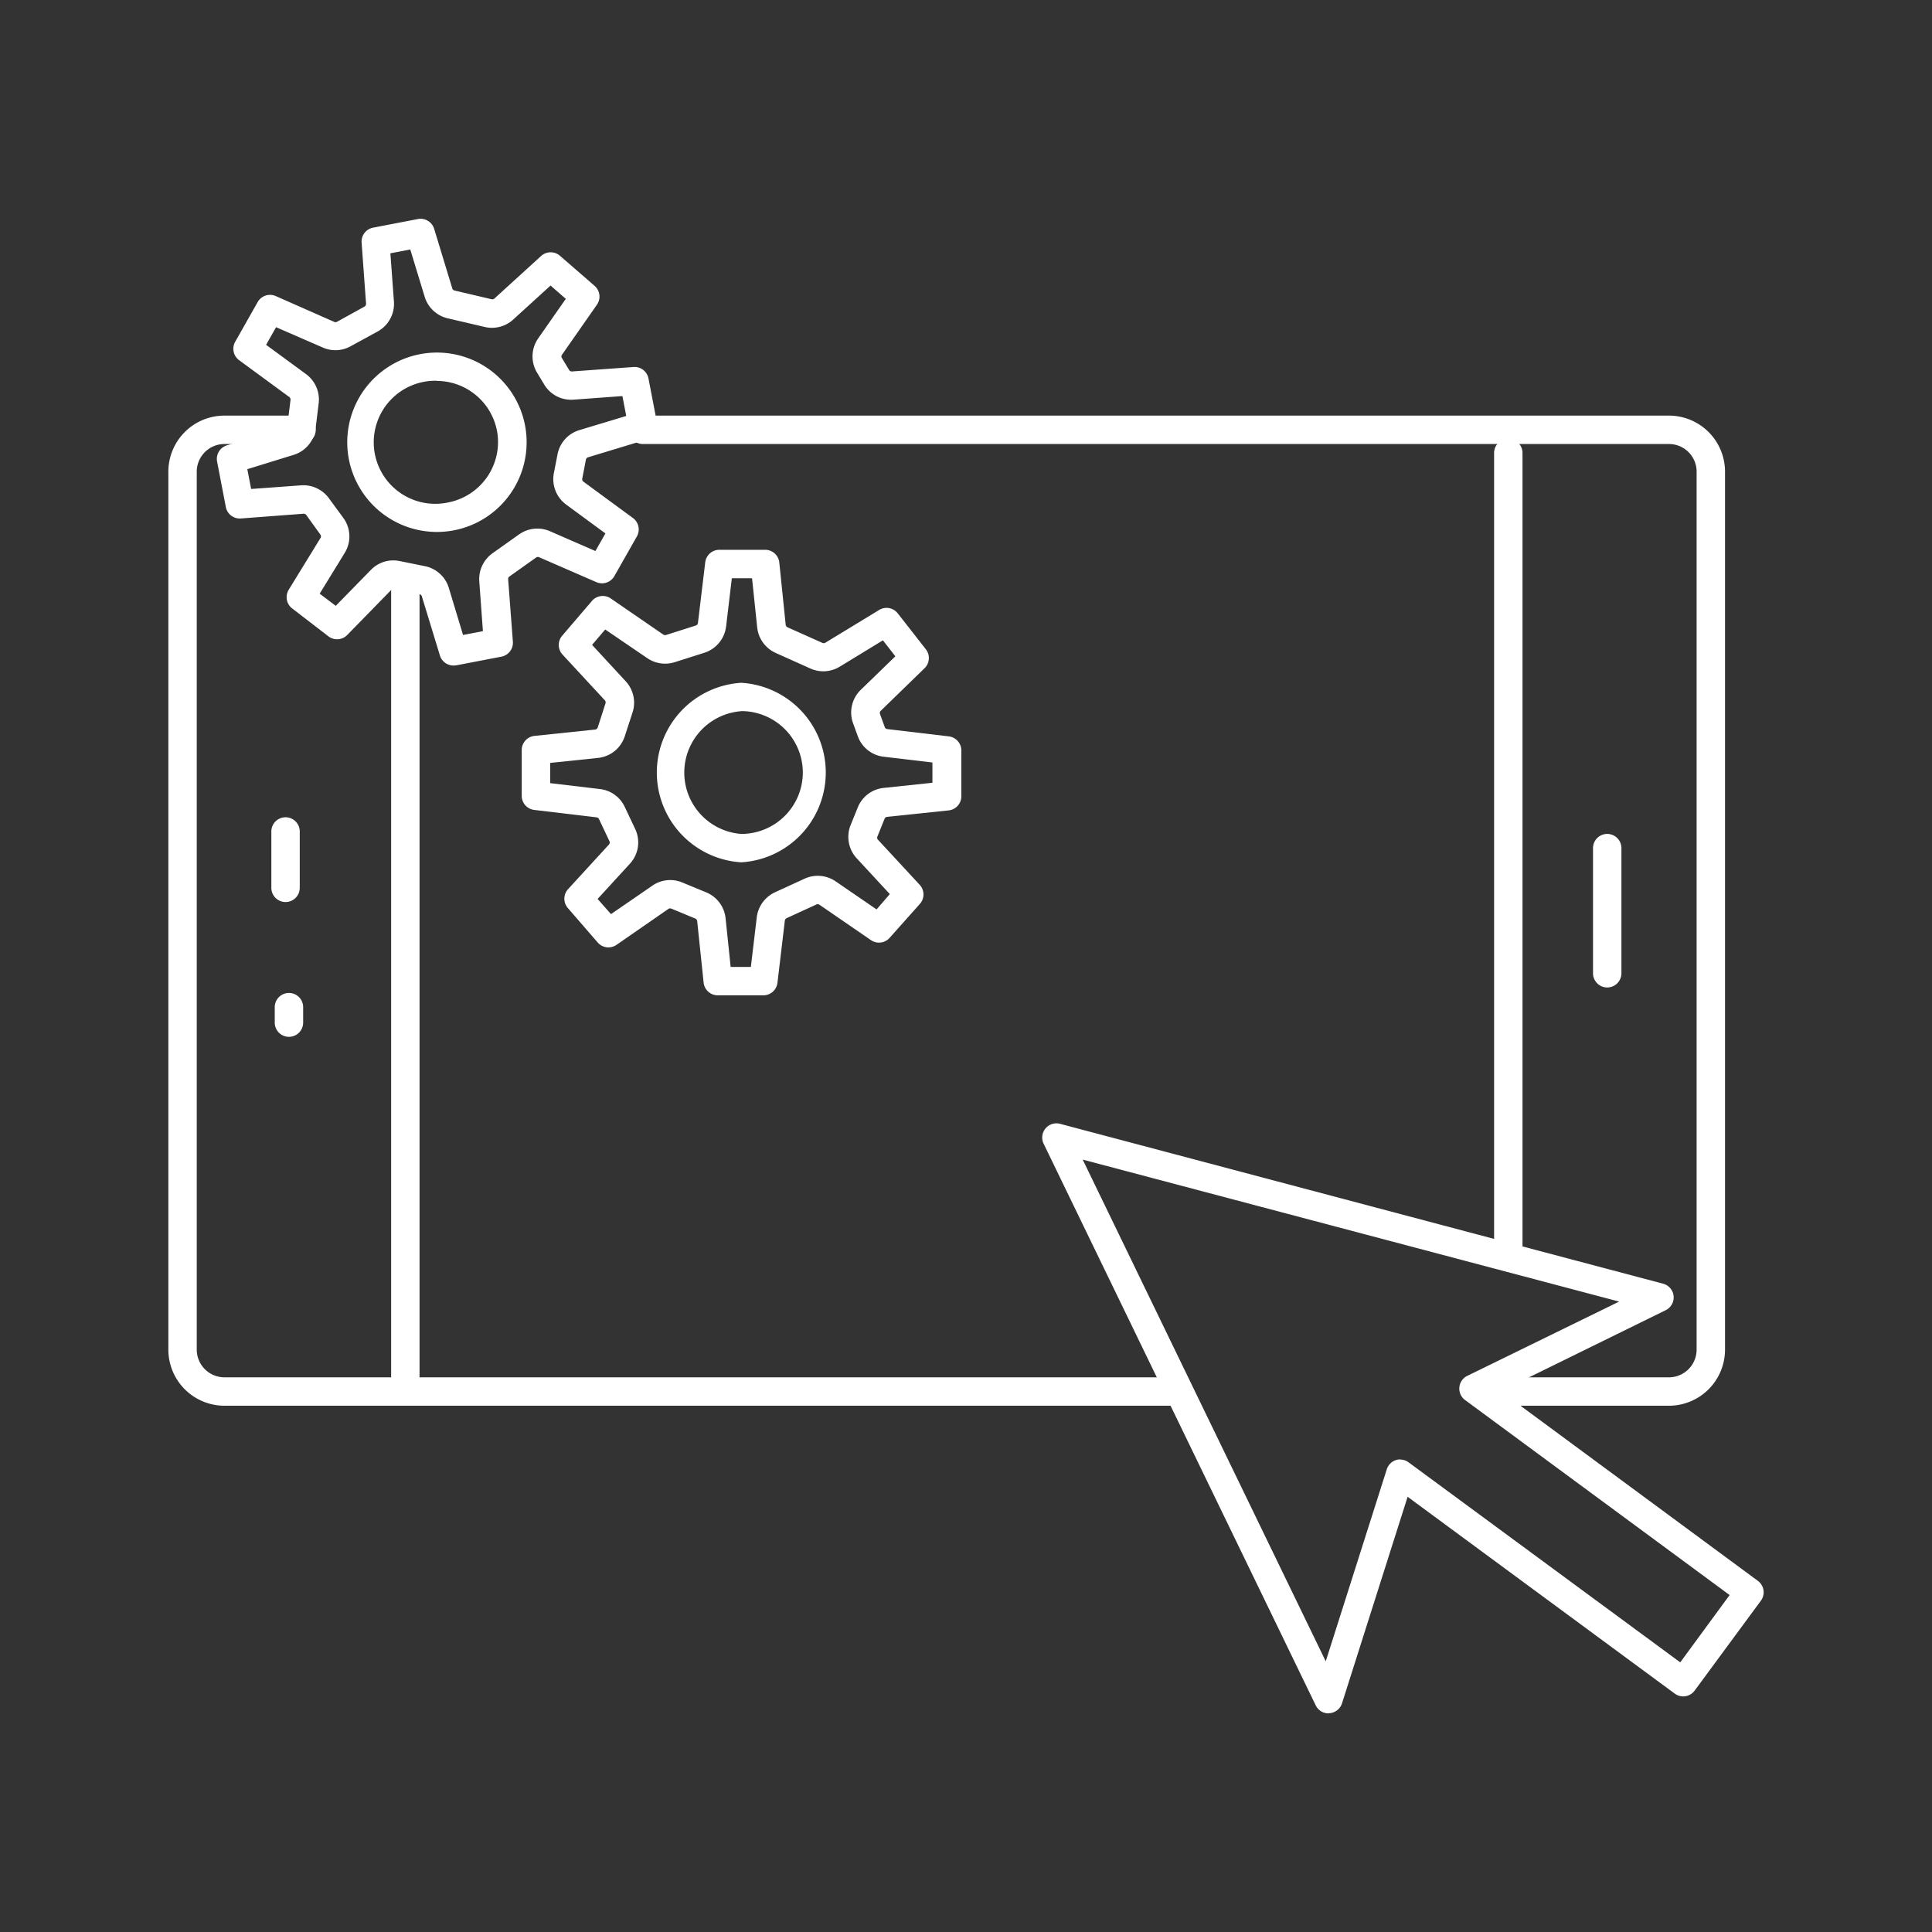
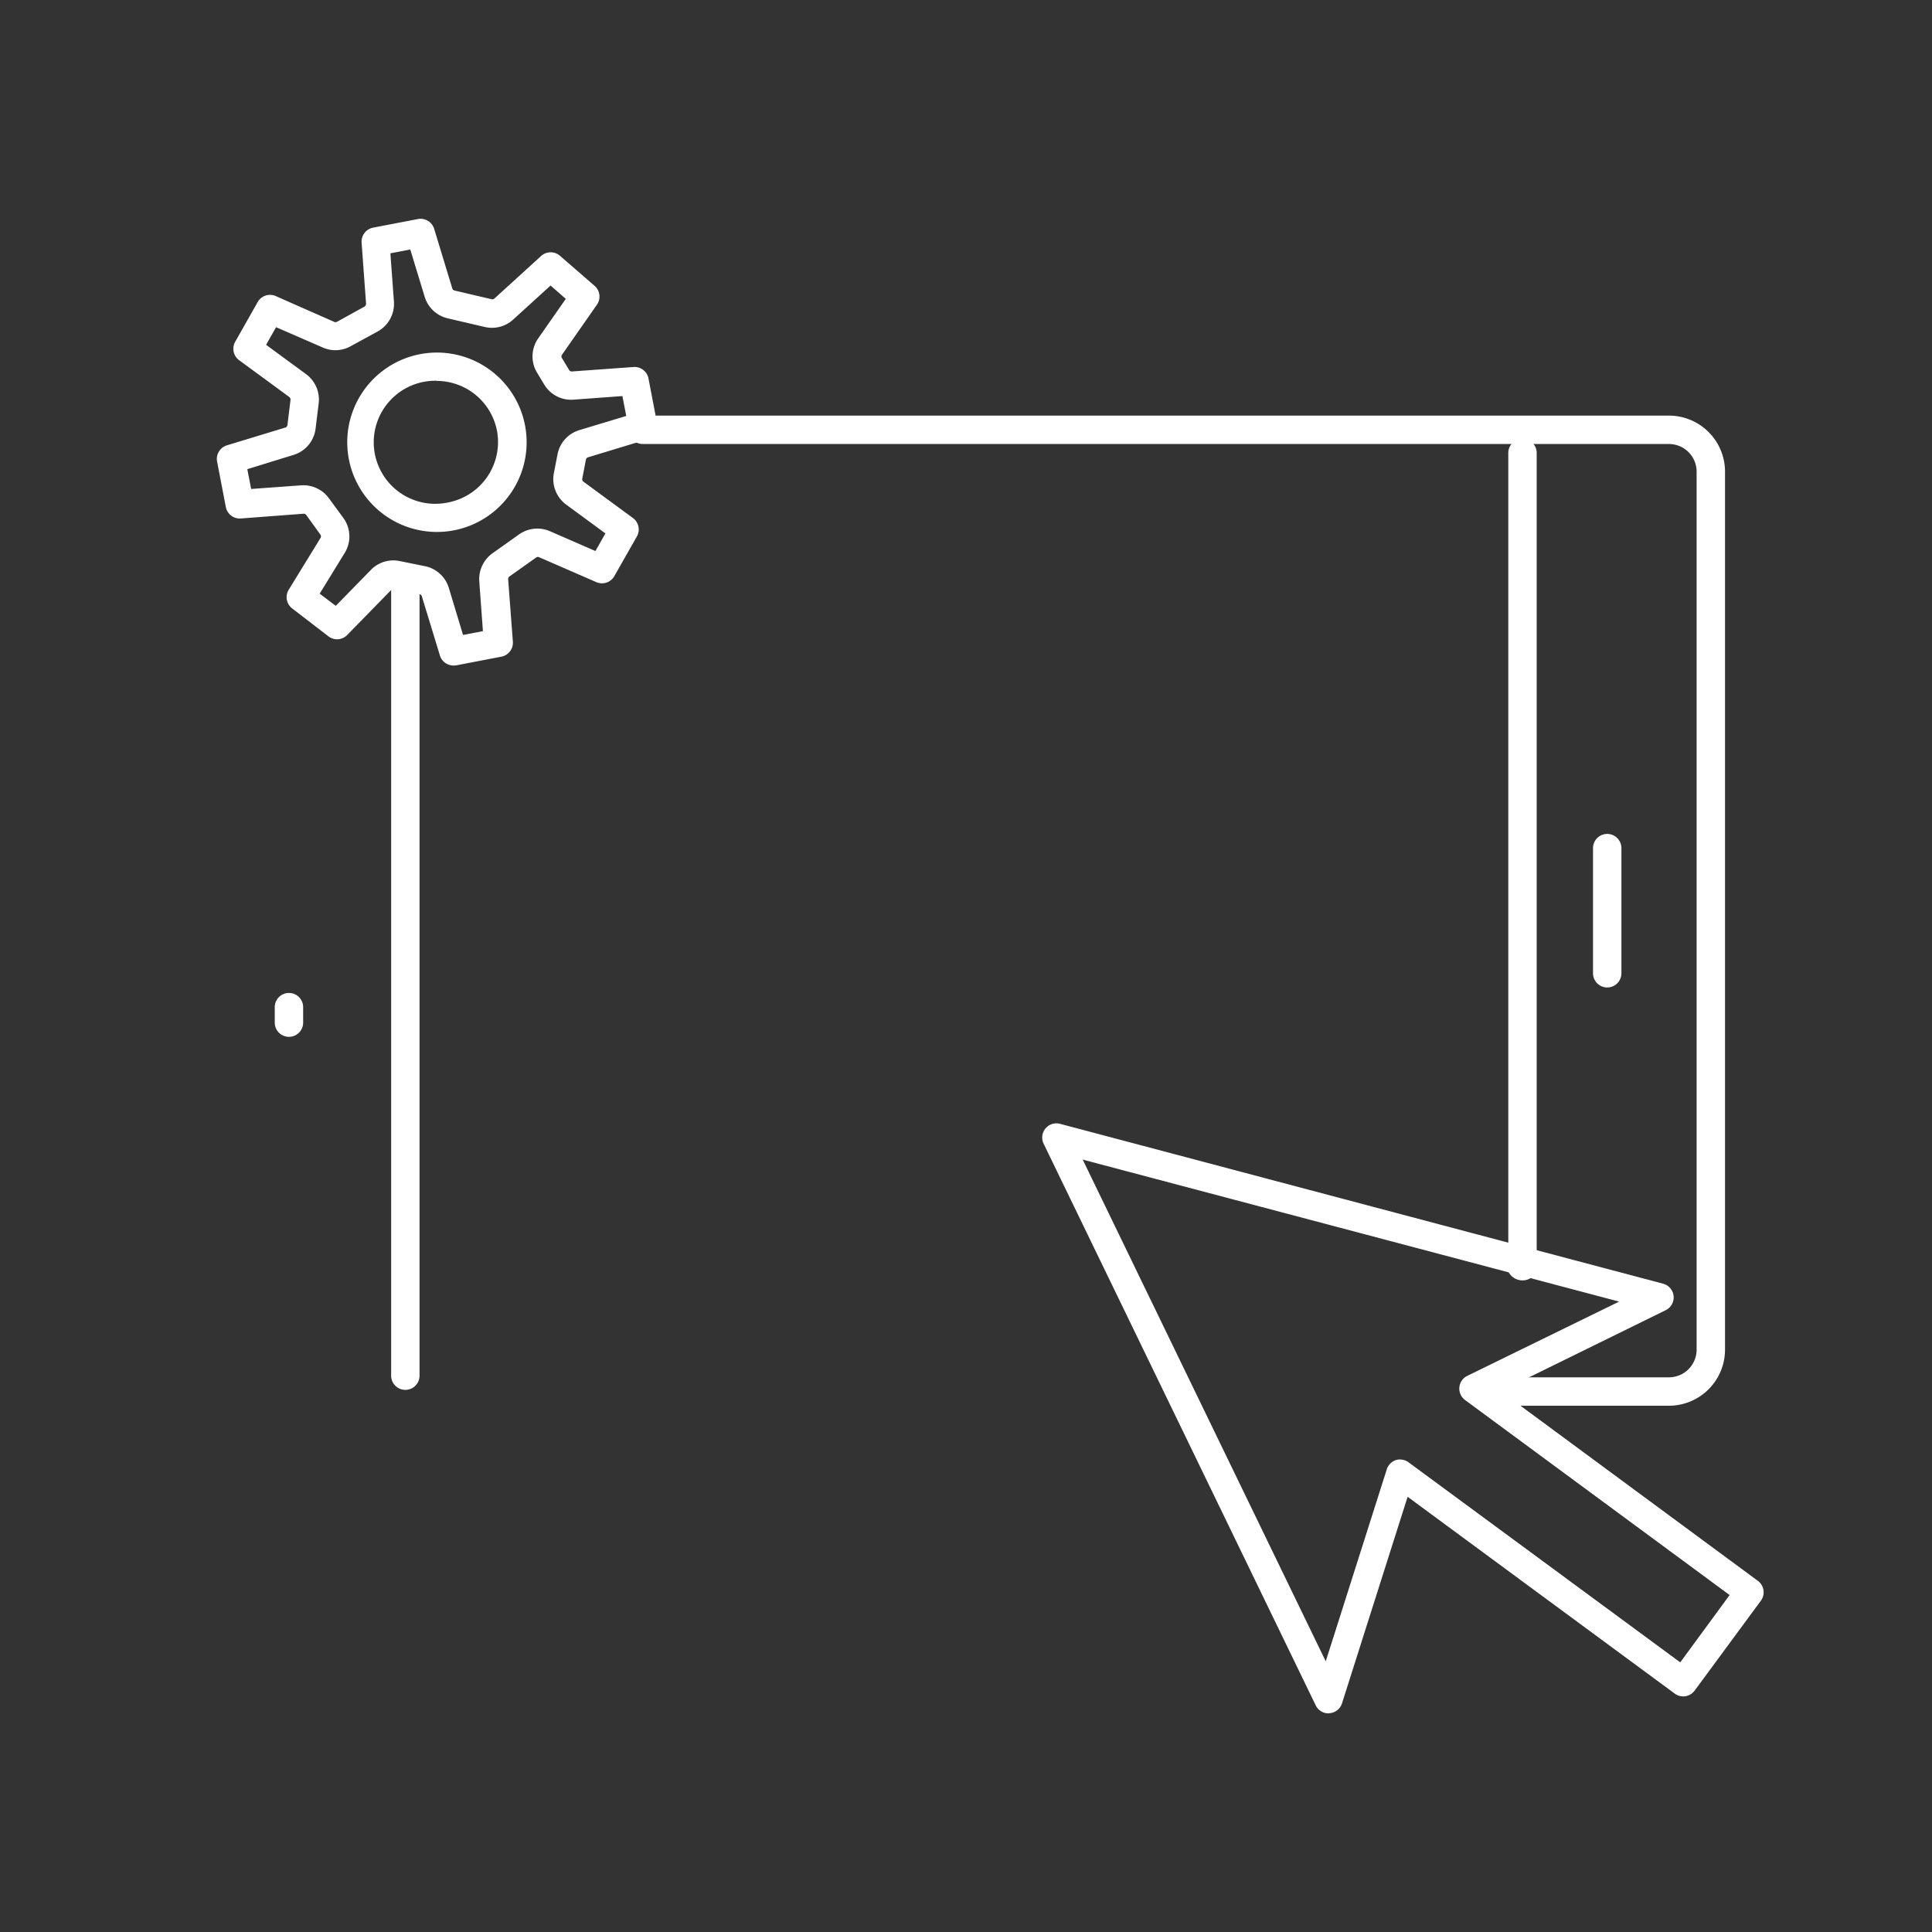
<svg xmlns="http://www.w3.org/2000/svg" id="Icons_Weiß" data-name="Icons Weiß" viewBox="0 0 408.19 408.19">
  <rect x="0" y="0" width="408.19" height="408.19" fill="#333333" stroke="none" />
  <defs>
    <style>.cls-1{fill:#fff;}</style>
  </defs>
  <title>Fondsdepot-Bank_Icon_Teaser_Businesskunde_Technische-Loesungen</title>
-   <path class="cls-1" d="M248.64,297H47.41a11.86,11.86,0,0,1-11.84-11.85V99.65A11.85,11.85,0,0,1,47.41,87.81h16.3a3,3,0,0,1,0,6H47.41a5.85,5.85,0,0,0-5.84,5.84V285.17A5.86,5.86,0,0,0,47.41,291H248.64a3,3,0,0,1,0,6Z" />
  <path class="cls-1" d="M352.62,297H316.06a3,3,0,1,1,0-6h36.56a5.86,5.86,0,0,0,5.84-5.85V99.65a5.85,5.85,0,0,0-5.84-5.84H135.82a3,3,0,0,1,0-6h216.8a11.85,11.85,0,0,1,11.84,11.84V285.17A11.86,11.86,0,0,1,352.62,297Z" />
  <path class="cls-1" d="M339.57,208.63a3,3,0,0,1-3-3V179.19a3,3,0,0,1,6,0v26.44A3,3,0,0,1,339.57,208.63Z" />
  <path class="cls-1" d="M61.05,219.06a3,3,0,0,1-3-3v-3.27a3,3,0,0,1,6,0v3.27A3,3,0,0,1,61.05,219.06Z" />
-   <path class="cls-1" d="M60.33,190.58a3,3,0,0,1-3-3V175.67a3,3,0,0,1,6,0v11.91A3,3,0,0,1,60.33,190.58Z" />
  <path class="cls-1" d="M85.64,293.65a3,3,0,0,1-3-3V124.59a3,3,0,0,1,6,0V290.65A3,3,0,0,1,85.64,293.65Z" />
-   <path class="cls-1" d="M318.67,268.65h0a3,3,0,0,1-3-3V95.7a3,3,0,0,1,3-3h0a3,3,0,0,1,3,3v170A3,3,0,0,1,318.67,268.65Z" />
+   <path class="cls-1" d="M318.67,268.65h0V95.7a3,3,0,0,1,3-3h0a3,3,0,0,1,3,3v170A3,3,0,0,1,318.67,268.65Z" />
  <path class="cls-1" d="M95.81,140.61a3,3,0,0,1-2.87-2.13L89.13,126a.66.66,0,0,0-.49-.45l-5.39-1.09a.62.62,0,0,0-.59.18l-9.29,9.51a3,3,0,0,1-4,.28l-7.64-5.88a3,3,0,0,1-.73-3.95l6.7-10.91a.65.65,0,0,0,0-.73l-3-4.16a.66.66,0,0,0-.57-.26l-13.23,1A3,3,0,0,1,47.69,107l-1.82-9.47a3,3,0,0,1,2.07-3.44l12.33-3.75a.64.64,0,0,0,.46-.54l.65-5.31a.7.7,0,0,0-.26-.61l-10.6-7.78a3,3,0,0,1-.83-3.89l4.75-8.39a3,3,0,0,1,3.81-1.27L70.6,68a.66.66,0,0,0,.58,0L77,64.78a.68.68,0,0,0,.34-.62h0l-.94-12.9a3,3,0,0,1,2.42-3.16l9.47-1.82a3,3,0,0,1,3.44,2.07l3.83,12.59a.64.64,0,0,0,.47.44l7.84,1.84a.64.64,0,0,0,.59-.15l9.88-9a3,3,0,0,1,4,0l7.28,6.32a3,3,0,0,1,.49,4l-7.38,10.57a.64.64,0,0,0,0,.7l1.51,2.51a.67.67,0,0,0,.61.31l13-.94A3,3,0,0,1,137,79.91l1.82,9.47a3,3,0,0,1-2.07,3.44l-12.51,3.8a.66.66,0,0,0-.45.5l-.77,4a.66.66,0,0,0,.25.65l10.45,7.67a3,3,0,0,1,.84,3.9l-4.76,8.38a3,3,0,0,1-3.81,1.27l-12.09-5.26a.62.62,0,0,0-.64.07l-5.63,4a.62.62,0,0,0-.27.57l1,13.2a3,3,0,0,1-2.43,3.17l-9.47,1.82A3.64,3.64,0,0,1,95.81,140.61ZM83.11,118.4a6.7,6.7,0,0,1,1.34.14l5.38,1.09a6.65,6.65,0,0,1,5,4.59l3,9.93,4.2-.8-.77-10.54a6.71,6.71,0,0,1,2.76-5.89l5.63-4a6.68,6.68,0,0,1,6.53-.69l9.62,4.19,2.11-3.72-8.3-6.1a6.67,6.67,0,0,1-2.59-6.64l.78-4a6.64,6.64,0,0,1,4.59-5.08l9.92-3-.81-4.2-10.34.76a6.62,6.62,0,0,1-6.18-3.2l-1.51-2.5a6.65,6.65,0,0,1,.24-7.25l5.83-8.35-3.22-2.81-7.91,7.2a6.64,6.64,0,0,1-6,1.55l-7.84-1.83a6.66,6.66,0,0,1-4.84-4.54l-3.05-10-4.2.81.75,10.23A6.66,6.66,0,0,1,79.85,70l-5.8,3.17a6.59,6.59,0,0,1-5.84.26l-9.88-4.3-2.11,3.72,8.45,6.2a6.67,6.67,0,0,1,2.66,6.17l-.65,5.3A6.64,6.64,0,0,1,62,96.12l-9.75,3,.81,4.19,10.56-.77a6.68,6.68,0,0,1,5.85,2.7l3.05,4.16a6.63,6.63,0,0,1,.31,7.42l-5.29,8.61L70.94,128l7.43-7.6A6.59,6.59,0,0,1,83.11,118.4Z" />
  <path class="cls-1" d="M92.3,112.39a18.95,18.95,0,1,1,3.59-.34A19,19,0,0,1,92.3,112.39Zm0-31.94a13,13,0,1,0,2.42,25.7A13,13,0,0,0,105,91h0a13,13,0,0,0-12.7-10.52Z" />
-   <path class="cls-1" d="M161.31,210.29h-9.65a3,3,0,0,1-3-2.69l-1.36-13a.67.67,0,0,0-.4-.53l-5.07-2.1a.65.65,0,0,0-.62.07l-10.93,7.57a3,3,0,0,1-4-.48L120,191.88a3,3,0,0,1,0-4l8.65-9.44a.64.64,0,0,0,.11-.72l-2.2-4.66a.67.67,0,0,0-.52-.37l-13.17-1.57a3,3,0,0,1-2.64-3v-9.64a3,3,0,0,1,2.69-3l12.81-1.34a.66.66,0,0,0,.56-.45l1.64-5.09a.65.65,0,0,0-.14-.64l-8.93-9.65a3,3,0,0,1-.08-4l6.27-7.33a3,3,0,0,1,4-.53l11.1,7.63a.68.68,0,0,0,.57.08l6.29-2a.65.65,0,0,0,.45-.54L149,118.81a3,3,0,0,1,3-2.65h9.65a3,3,0,0,1,3,2.69L166,132a.66.66,0,0,0,.38.53l7.35,3.29a.64.64,0,0,0,.6,0l11.42-6.95a3,3,0,0,1,3.92.71l5.94,7.6a3,3,0,0,1-.27,4l-9.26,9a.65.65,0,0,0-.15.69l1,2.75a.63.63,0,0,0,.53.42l13,1.54a3,3,0,0,1,2.65,3l0,9.64a3,3,0,0,1-2.68,3l-13,1.36a.66.66,0,0,0-.54.41l-1.51,3.75a.63.63,0,0,0,.12.68l8.81,9.52a3,3,0,0,1,.07,4L188,198.1a3,3,0,0,1-4,.52l-10.87-7.47a.64.64,0,0,0-.64-.05l-6.3,2.89a.66.66,0,0,0-.37.51l-1.56,13.14A3,3,0,0,1,161.31,210.29Zm-6.94-6h4.27l1.25-10.5a6.7,6.7,0,0,1,3.83-5.26l6.29-2.89a6.68,6.68,0,0,1,6.54.57l8.65,5.93L188,188.9l-7-7.56a6.69,6.69,0,0,1-1.29-7l1.52-3.75a6.62,6.62,0,0,1,5.47-4.12L197,165.38V161.1l-10.3-1.22a6.63,6.63,0,0,1-5.46-4.31l-1-2.75a6.66,6.66,0,0,1,1.62-7.07l7.31-7.09-2.63-3.37-9.13,5.57a6.66,6.66,0,0,1-6.18.39l-7.35-3.3a6.69,6.69,0,0,1-3.9-5.38l-1.09-10.4h-4.27l-1.21,10.19h0a6.68,6.68,0,0,1-4.58,5.55l-6.29,2a6.69,6.69,0,0,1-5.79-.86L127.87,133l-2.78,3.25,7.11,7.69a6.65,6.65,0,0,1,1.45,6.56L132,155.56a6.66,6.66,0,0,1-5.63,4.57l-10.13,1.06v4.27l10.52,1.25a6.62,6.62,0,0,1,5.23,3.76l2.21,4.67a6.64,6.64,0,0,1-1.11,7.34l-6.83,7.45,2.83,3.2,8.73-6a6.6,6.6,0,0,1,6.33-.68l5.07,2.09a6.68,6.68,0,0,1,4.08,5.46Z" />
-   <path class="cls-1" d="M156.62,182.19h0a19,19,0,0,1,0-37.93h0a19,19,0,0,1,0,37.93Zm0-31.93a13,13,0,0,0,0,25.93h0a13,13,0,0,0,13-12.95h0a13,13,0,0,0-13-13Z" />
  <path class="cls-1" d="M280.68,362a3,3,0,0,1-2.7-1.7L220.5,241.65a3,3,0,0,1,3.47-4.21l127.41,33.78a3,3,0,0,1,.56,5.59l-34.86,17.12L371.4,334a3,3,0,0,1,.64,4.19l-14,19a3,3,0,0,1-4.19.64L297.4,316.24l-13.86,43.63a3,3,0,0,1-2.65,2.09Zm15.13-53.63a3,3,0,0,1,1.78.58L355,351.22,365.43,337l-55.89-41.2a3,3,0,0,1,.46-5.11L342.09,275l-113.34-30,51.35,106L293,310.43a3,3,0,0,1,1.94-1.95A3.21,3.21,0,0,1,295.81,308.34Z" />
</svg>